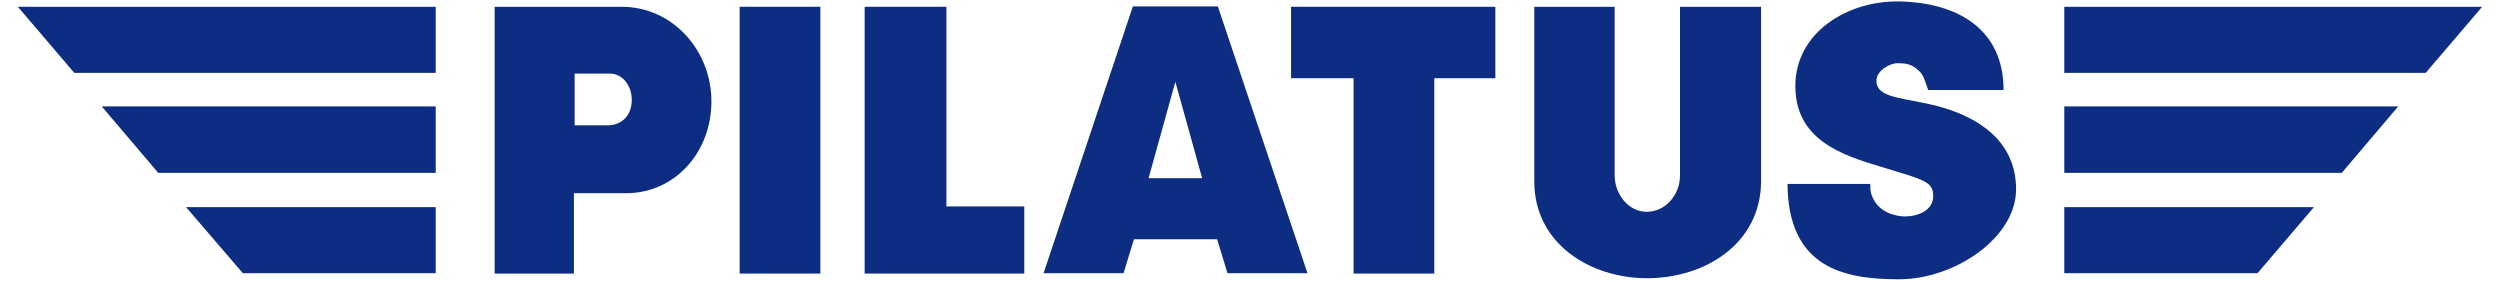
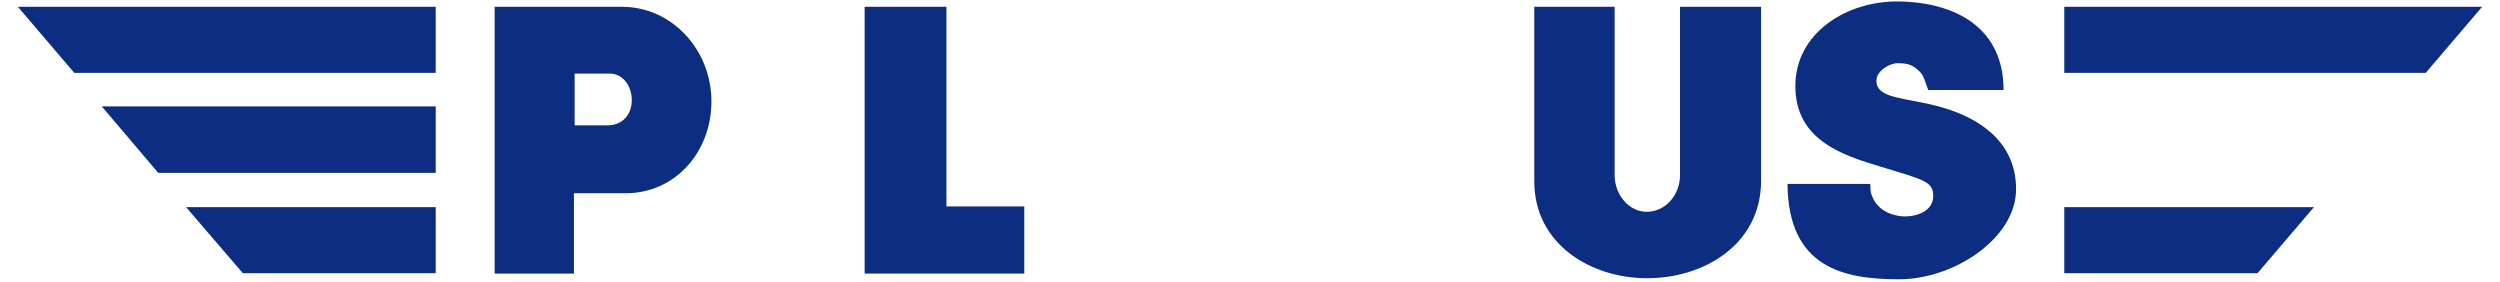
<svg xmlns="http://www.w3.org/2000/svg" id="PILATUS" viewBox="0 0 700 79">
  <defs>
    <style> .st0 { fill-rule: evenodd; } .st0, .st1 { fill: #0c2d82; } </style>
  </defs>
  <g id="_x32_017_SOLID">
-     <polygon class="st1" points="207.1 1.9 229.7 1.9 229.7 76.6 207.1 76.6 207.1 1.9 207.1 1.9" />
    <polygon class="st1" points="242.1 1.9 265 1.9 265 57.8 286.8 57.8 286.8 76.6 242.1 76.6 242.1 1.9 242.1 1.9" />
-     <polygon class="st1" points="361.5 1.9 418.7 1.9 418.7 21.9 401.6 21.9 401.6 76.6 379 76.6 379 21.9 361.5 21.9 361.5 1.9 361.5 1.9" />
    <path class="st1" d="M429.7,1.9h22.4v47.2c0,5.2,3.8,10.2,9,10.2s9.3-4.7,9.3-10.2V1.9s22.7,0,22.7,0v48.9c-.1,17.6-15.9,27.1-31.9,27.1s-31.6-9.7-31.6-27.1V1.9h0Z" />
    <path class="st0" d="M160.9,20.5v14.6h9.1c4.6,0,6.9-3.3,6.9-7.1s-2.4-7.4-6.2-7.4h-9.8ZM138.6,1.9h35.5c14.2,0,25.1,12.2,25.1,26.5s-10.3,25.7-23.9,25.7h-14.6v22.5h-22.2V1.9h0Z" />
    <polygon class="st1" points="5 1.9 20.8 20.4 122 20.4 122 1.9 5 1.9" />
    <polygon class="st1" points="52.1 58 68 76.5 122 76.5 122 58 52.1 58" />
    <polygon class="st1" points="28.5 29.8 44.3 48.4 122 48.4 122 29.8 28.5 29.8" />
    <polygon class="st1" points="695 1.9 679.2 20.4 578 20.4 578 1.9 695 1.9" />
    <polygon class="st1" points="647.9 58 632.1 76.5 578 76.5 578 58 647.9 58" />
-     <polygon class="st1" points="671.5 29.8 655.7 48.4 578 48.4 578 29.8 671.5 29.8" />
    <path class="st1" d="M523.7,51.7c0,1.5,0,2.2.6,3.5,1.9,4.5,6.8,5.4,9.1,5.4,3.5,0,7.9-1.6,7.9-5.7s-2.5-4.5-14.6-8.2c-11.1-3.3-24-7.6-24-22.6s14.5-23.9,29-23.7c16.5.3,29.3,7.8,29.3,24.8h-21.1c-1.4-3.9-1.4-4.4-3.2-5.9-1.7-1.4-3.2-1.6-5.4-1.6s-5.9,2.1-5.9,4.9c0,5.3,8.5,4.6,18.5,7.5,9.9,2.9,20.6,9.3,20.6,22.9s-17.2,25.2-32.8,25.2-31-3.3-31.2-26.7h23.1Z" />
-     <path class="st1" d="M341,1.8h-23.8l-25,74.7h22.4l2.9-9.5h23.3l2.9,9.5h22.4L341,1.8ZM321.6,49.9l7.5-27,7.5,27h-15Z" />
  </g>
</svg>